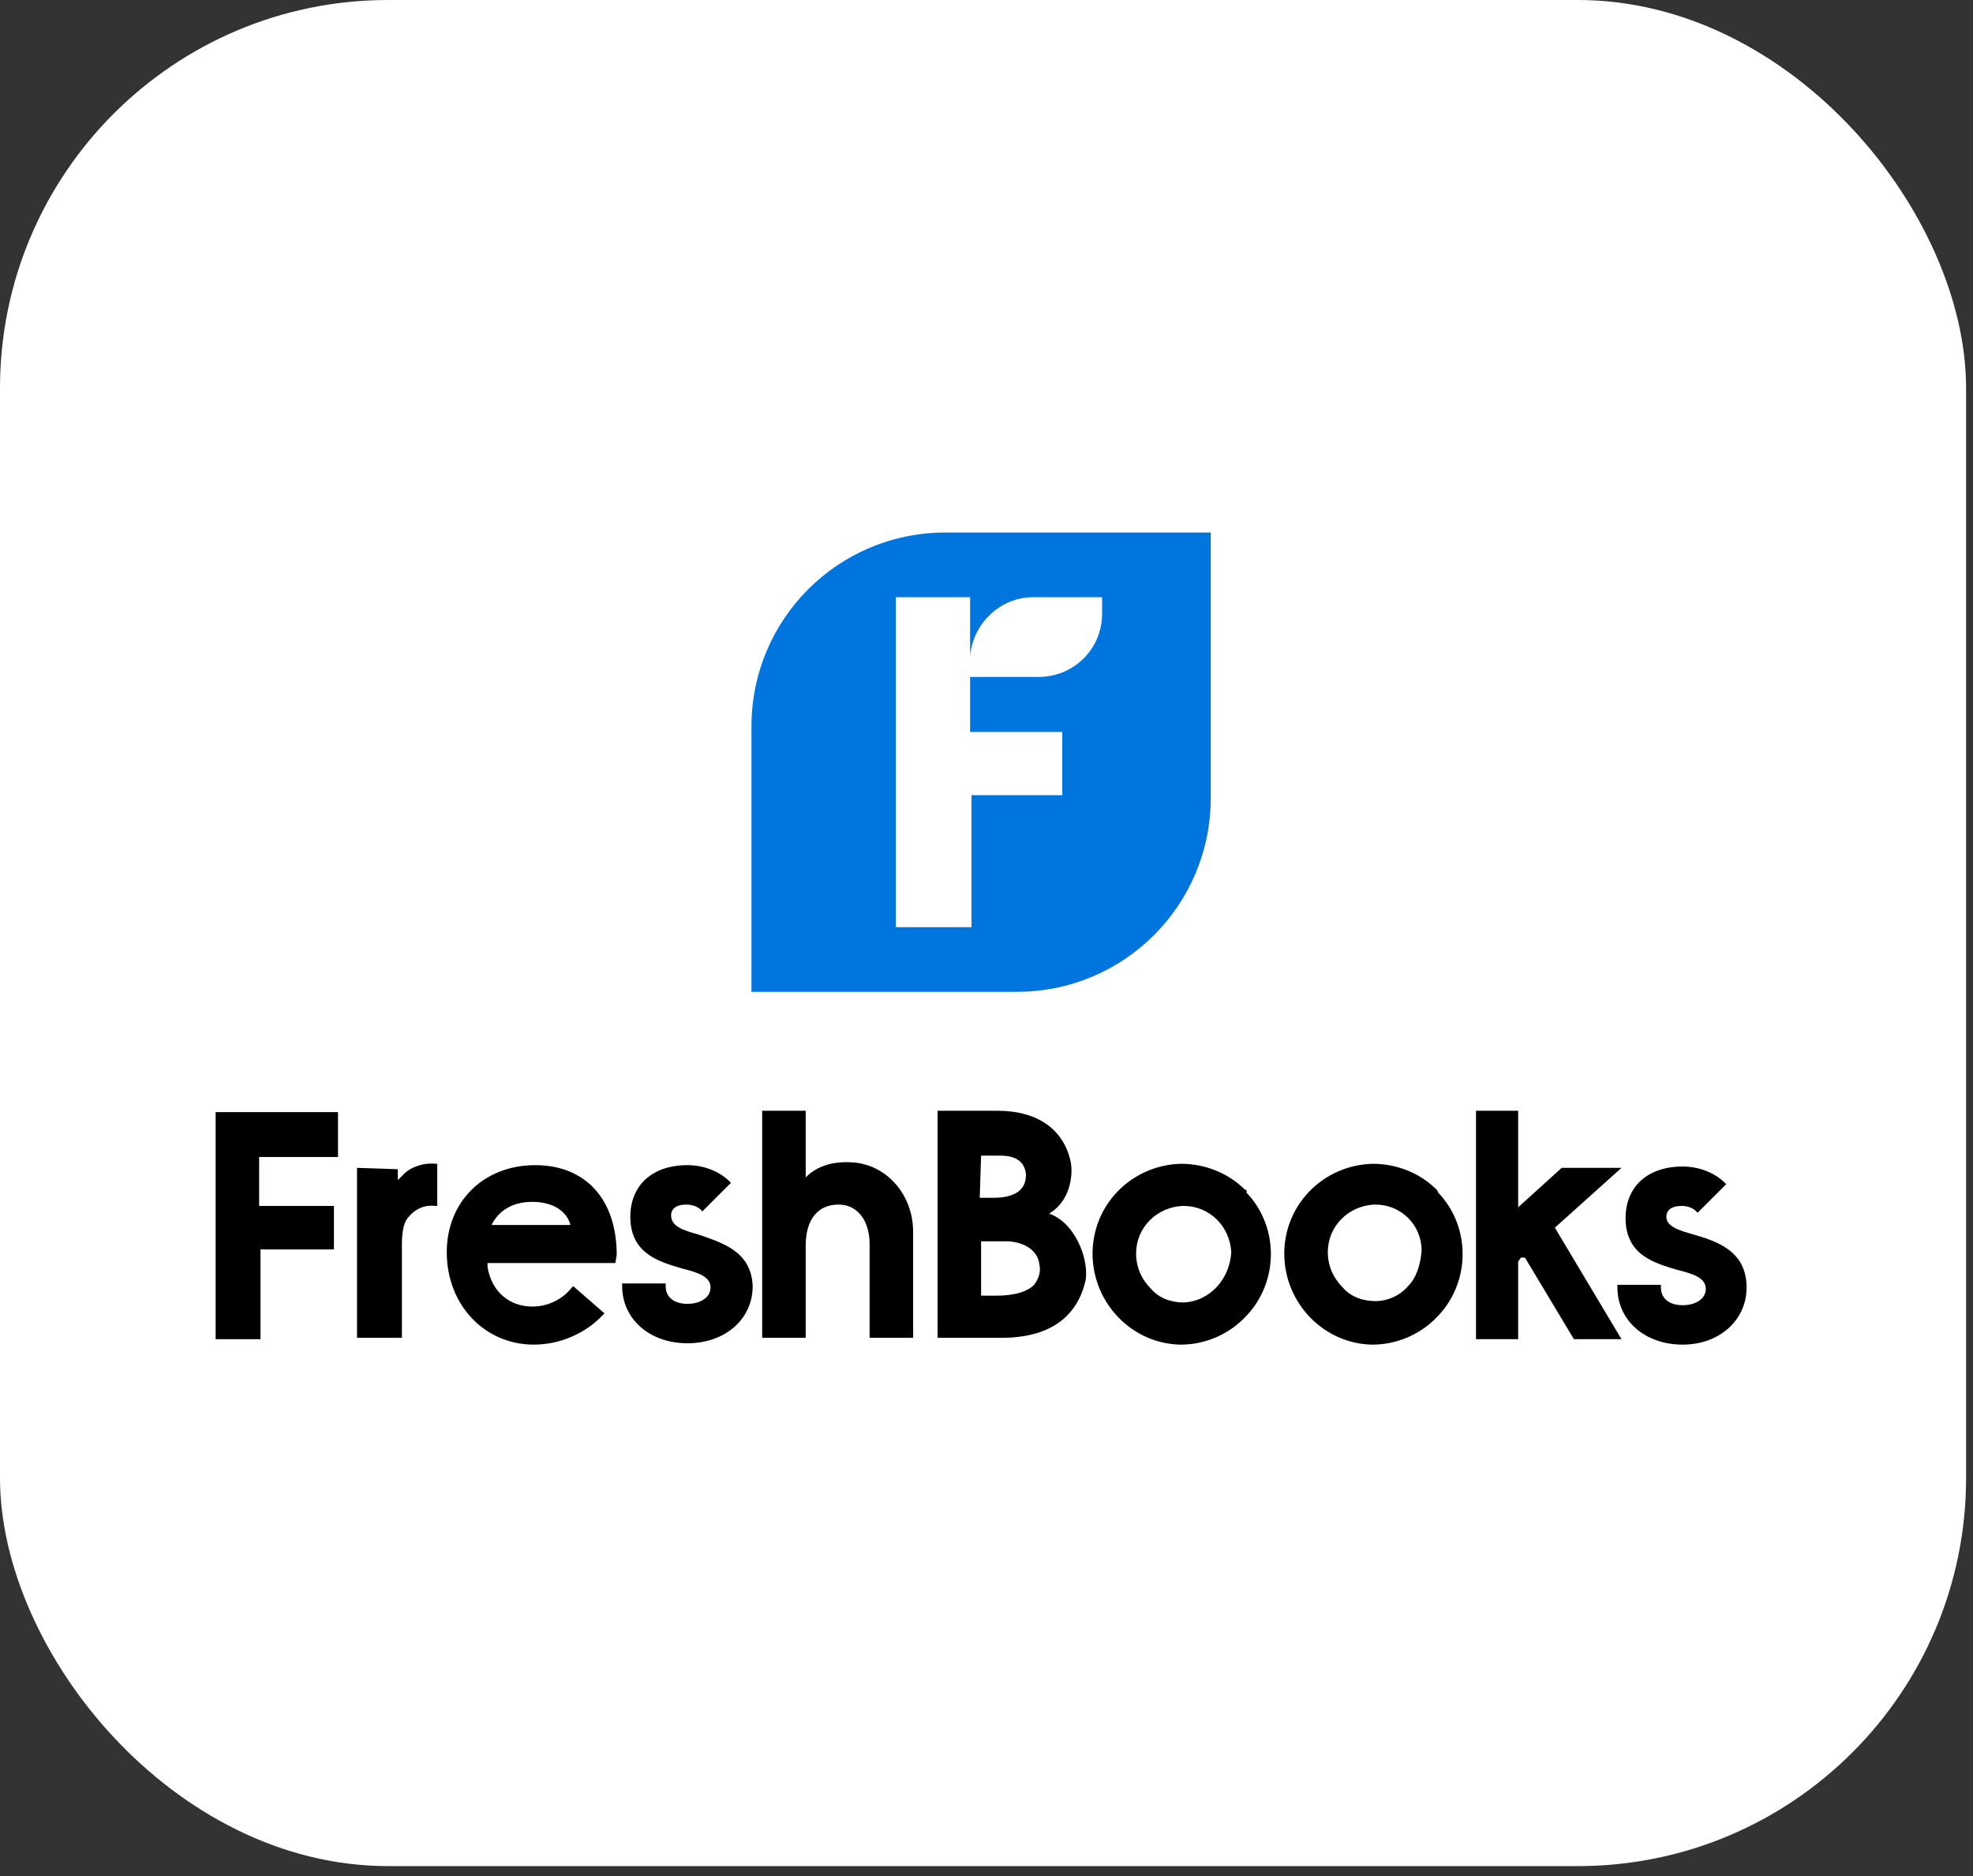
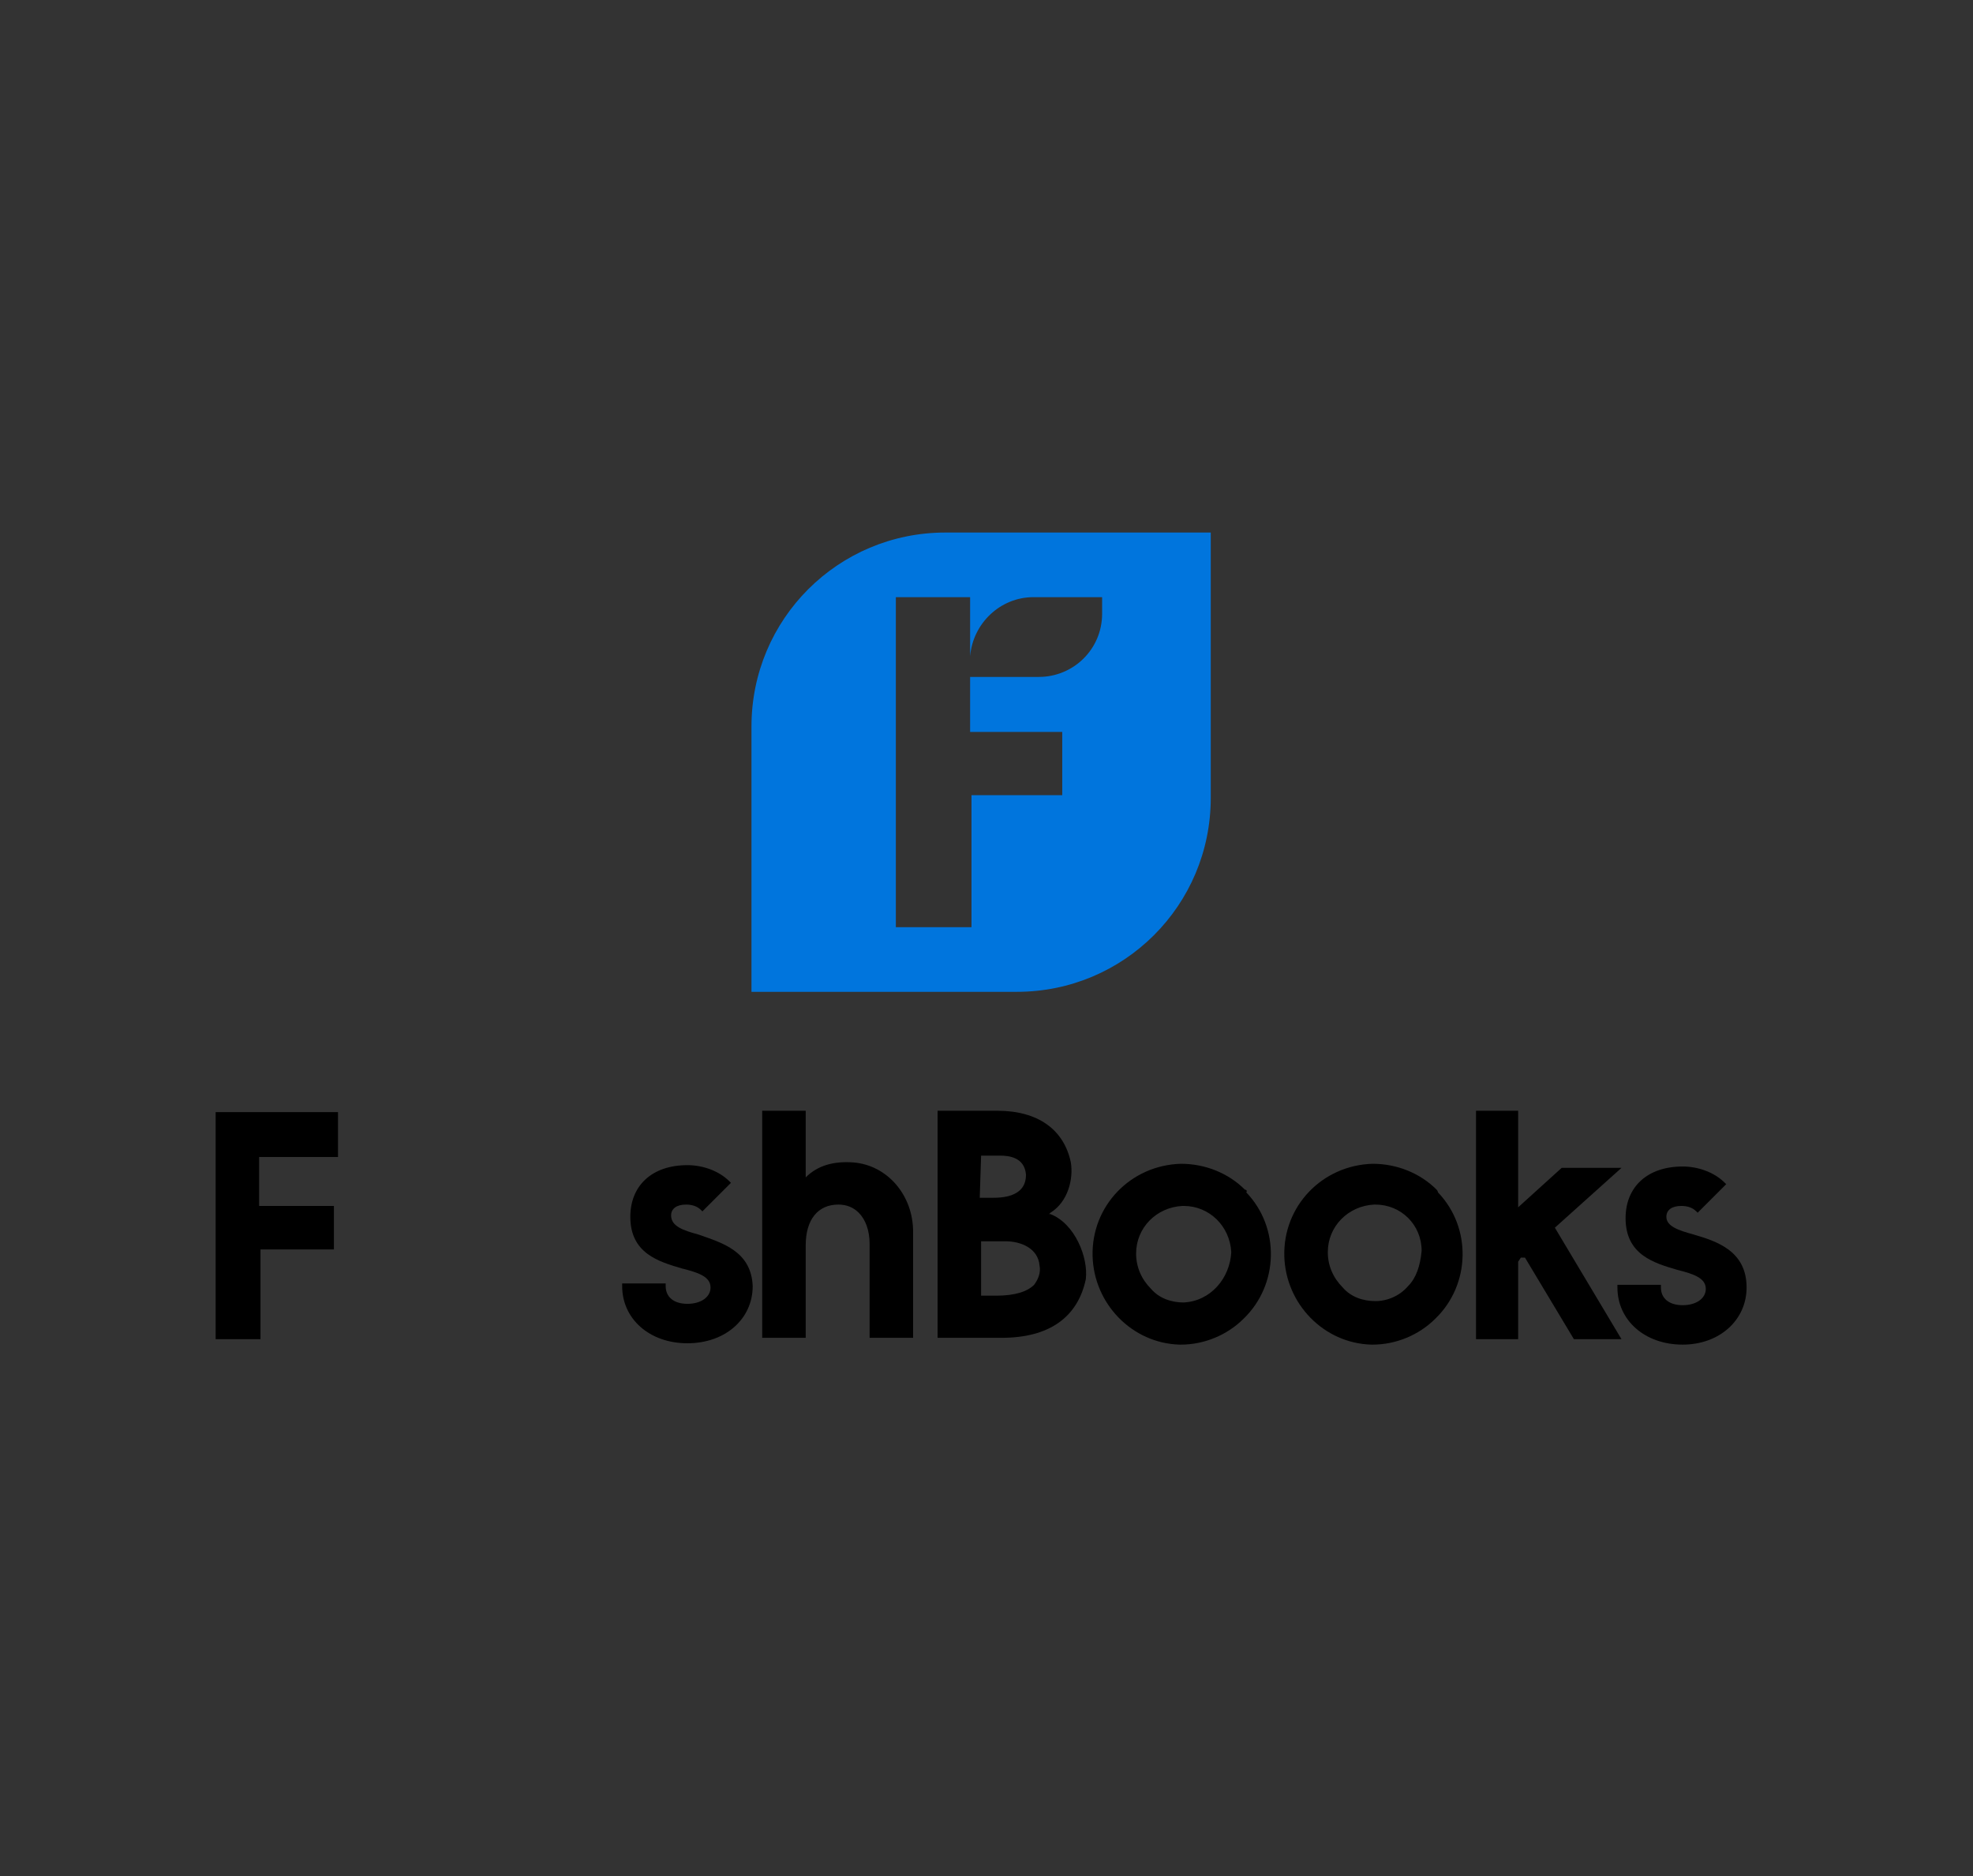
<svg xmlns="http://www.w3.org/2000/svg" width="183" height="174" viewBox="0 0 183 174" fill="none">
  <rect x="0" y="0" width="183" height="174" fill="#333333" stroke="none" />
-   <rect width="182.359" height="173.078" rx="36" fill="white" />
  <path d="M87.684 49.392C77.736 49.392 69.701 57.427 69.701 67.376V91.991H94.316C104.265 91.991 112.3 83.956 112.3 74.008V49.392H87.684ZM102.224 56.917C102.224 60.233 99.546 62.784 96.357 62.784H89.98V67.886H98.525V73.753H90.108V85.997H83.093V55.386H89.98V60.871C90.235 57.81 92.786 55.386 95.847 55.386H102.224V56.917Z" fill="#0075DD" />
-   <path d="M33.115 108.318V124.081H37.277V115.506C37.277 115.001 37.277 113.488 37.907 112.858C38.538 112.101 39.421 111.723 40.429 111.849H40.556V107.939H40.429C39.168 107.813 38.033 108.318 37.529 108.822L37.277 109.074C37.151 109.2 37.025 109.326 36.898 109.453V108.444L33.115 108.318Z" fill="black" />
  <path d="M74.731 124.207V115.506C74.731 113.11 75.866 111.723 77.757 111.723C78.514 111.723 79.144 111.975 79.649 112.479C80.279 113.11 80.658 114.119 80.658 115.38V124.081H84.693V114.245C84.693 110.84 82.297 108.065 79.144 107.813C77.379 107.687 75.866 108.065 74.731 109.2V103.021H70.695V124.081H74.731V124.207Z" fill="black" />
  <path d="M97.431 112.605H97.304L97.431 112.479C99.07 111.47 99.574 109.326 99.322 107.813C98.692 104.787 96.296 103.021 92.512 103.021H86.964V124.081H92.891C97.304 124.081 99.953 122.19 100.709 118.659C100.962 116.641 99.701 113.488 97.431 112.605ZM90.999 107.183H92.764C93.521 107.183 95.034 107.309 95.161 108.948C95.161 109.453 95.034 109.957 94.656 110.335C94.026 110.966 93.017 111.092 92.134 111.092H90.873L90.999 107.183ZM95.917 119.163C95.287 119.793 94.152 120.172 92.386 120.172H90.999V115.127H93.269C94.656 115.127 96.296 115.758 96.422 117.397C96.548 118.028 96.296 118.659 95.917 119.163Z" fill="black" />
  <path d="M115.465 110.336C113.951 108.822 111.807 107.939 109.537 107.939C104.871 108.066 101.214 111.849 101.34 116.515C101.467 120.929 104.998 124.586 109.411 124.712H109.537C111.681 124.712 113.825 123.829 115.338 122.316C118.617 119.163 118.743 113.867 115.591 110.588C115.717 110.462 115.591 110.336 115.465 110.336ZM109.79 120.803C108.655 120.803 107.52 120.424 106.763 119.541C105.88 118.659 105.376 117.524 105.376 116.263C105.376 113.867 107.268 111.975 109.664 111.849H109.79C112.186 111.849 114.077 113.74 114.203 116.137C114.077 118.533 112.312 120.676 109.79 120.803Z" fill="black" />
  <path d="M133.246 110.336C131.733 108.822 129.589 107.939 127.319 107.939C122.653 108.066 118.996 111.849 119.122 116.515C119.248 120.929 122.779 124.586 127.193 124.712H127.319C129.463 124.712 131.607 123.829 133.12 122.316C136.399 119.163 136.525 113.867 133.372 110.588C133.372 110.462 133.246 110.336 133.246 110.336ZM130.598 119.289C129.841 120.172 128.706 120.676 127.571 120.676C126.436 120.676 125.301 120.298 124.545 119.415C123.662 118.533 123.157 117.398 123.157 116.137C123.157 113.74 125.049 111.849 127.445 111.723H127.571C129.967 111.723 131.859 113.614 131.859 116.01C131.733 117.398 131.354 118.533 130.598 119.289Z" fill="black" />
  <path d="M140.812 117.019L141.064 116.641H141.443L145.983 124.207H150.396L144.217 113.866L150.396 108.318H144.848L140.812 111.975V103.021H136.903V124.207H140.812V117.019Z" fill="black" />
  <path d="M162 119.415C162 116.01 159.226 115.128 157.082 114.497V114.623V114.497C155.695 114.119 154.56 113.74 154.56 112.858C154.56 112.227 155.064 111.849 155.947 111.849C156.451 111.849 156.956 111.975 157.334 112.353L157.46 112.479L160.108 109.831L159.982 109.705C158.973 108.696 157.46 108.192 156.073 108.192C152.794 108.192 150.776 110.083 150.776 112.984C150.776 116.389 153.425 117.145 155.568 117.776C157.082 118.154 158.217 118.533 158.217 119.541C158.217 120.424 157.334 121.055 156.073 121.055C154.812 121.055 154.055 120.424 154.055 119.415V119.163H150.02V119.415C150.02 122.442 152.542 124.712 156.073 124.712C159.478 124.712 162 122.442 162 119.415Z" fill="black" />
  <path d="M24.036 107.309V111.849H30.972V115.884H24.162V124.207H20.001V103.147H31.351V107.309H24.036Z" fill="black" />
-   <path d="M57.201 116.389C57.201 111.218 54.301 108.066 49.635 108.066C44.843 108.066 41.438 111.471 41.438 116.137C41.438 121.055 44.969 124.712 49.508 124.712C51.904 124.712 54.301 123.703 55.94 121.938L56.066 121.811L53.166 119.289L53.039 119.415C52.157 120.55 50.77 121.181 49.382 121.181C47.239 121.181 45.599 119.794 45.221 117.524V117.145H57.075L57.201 116.389ZM45.599 113.614L45.725 113.362C46.482 112.101 47.743 111.471 49.382 111.471C51.148 111.471 52.535 112.227 52.913 113.614H45.599Z" fill="black" />
  <path d="M64.769 114.497C63.382 114.119 62.247 113.74 62.247 112.732C62.247 112.101 62.752 111.723 63.634 111.723C64.139 111.723 64.643 111.849 65.021 112.227L65.148 112.353L67.796 109.705L67.67 109.579C66.661 108.57 65.148 108.066 63.76 108.066C60.481 108.066 58.464 109.957 58.464 112.858C58.464 116.263 61.112 117.019 63.256 117.65C64.769 118.028 65.904 118.407 65.904 119.415C65.904 120.298 65.021 120.929 63.76 120.929C62.499 120.929 61.743 120.298 61.743 119.289V119.037H57.707V119.289C57.707 122.316 60.229 124.586 63.76 124.586C67.291 124.586 69.814 122.316 69.814 119.289C69.688 116.01 66.913 115.254 64.769 114.497Z" fill="black" />
</svg>